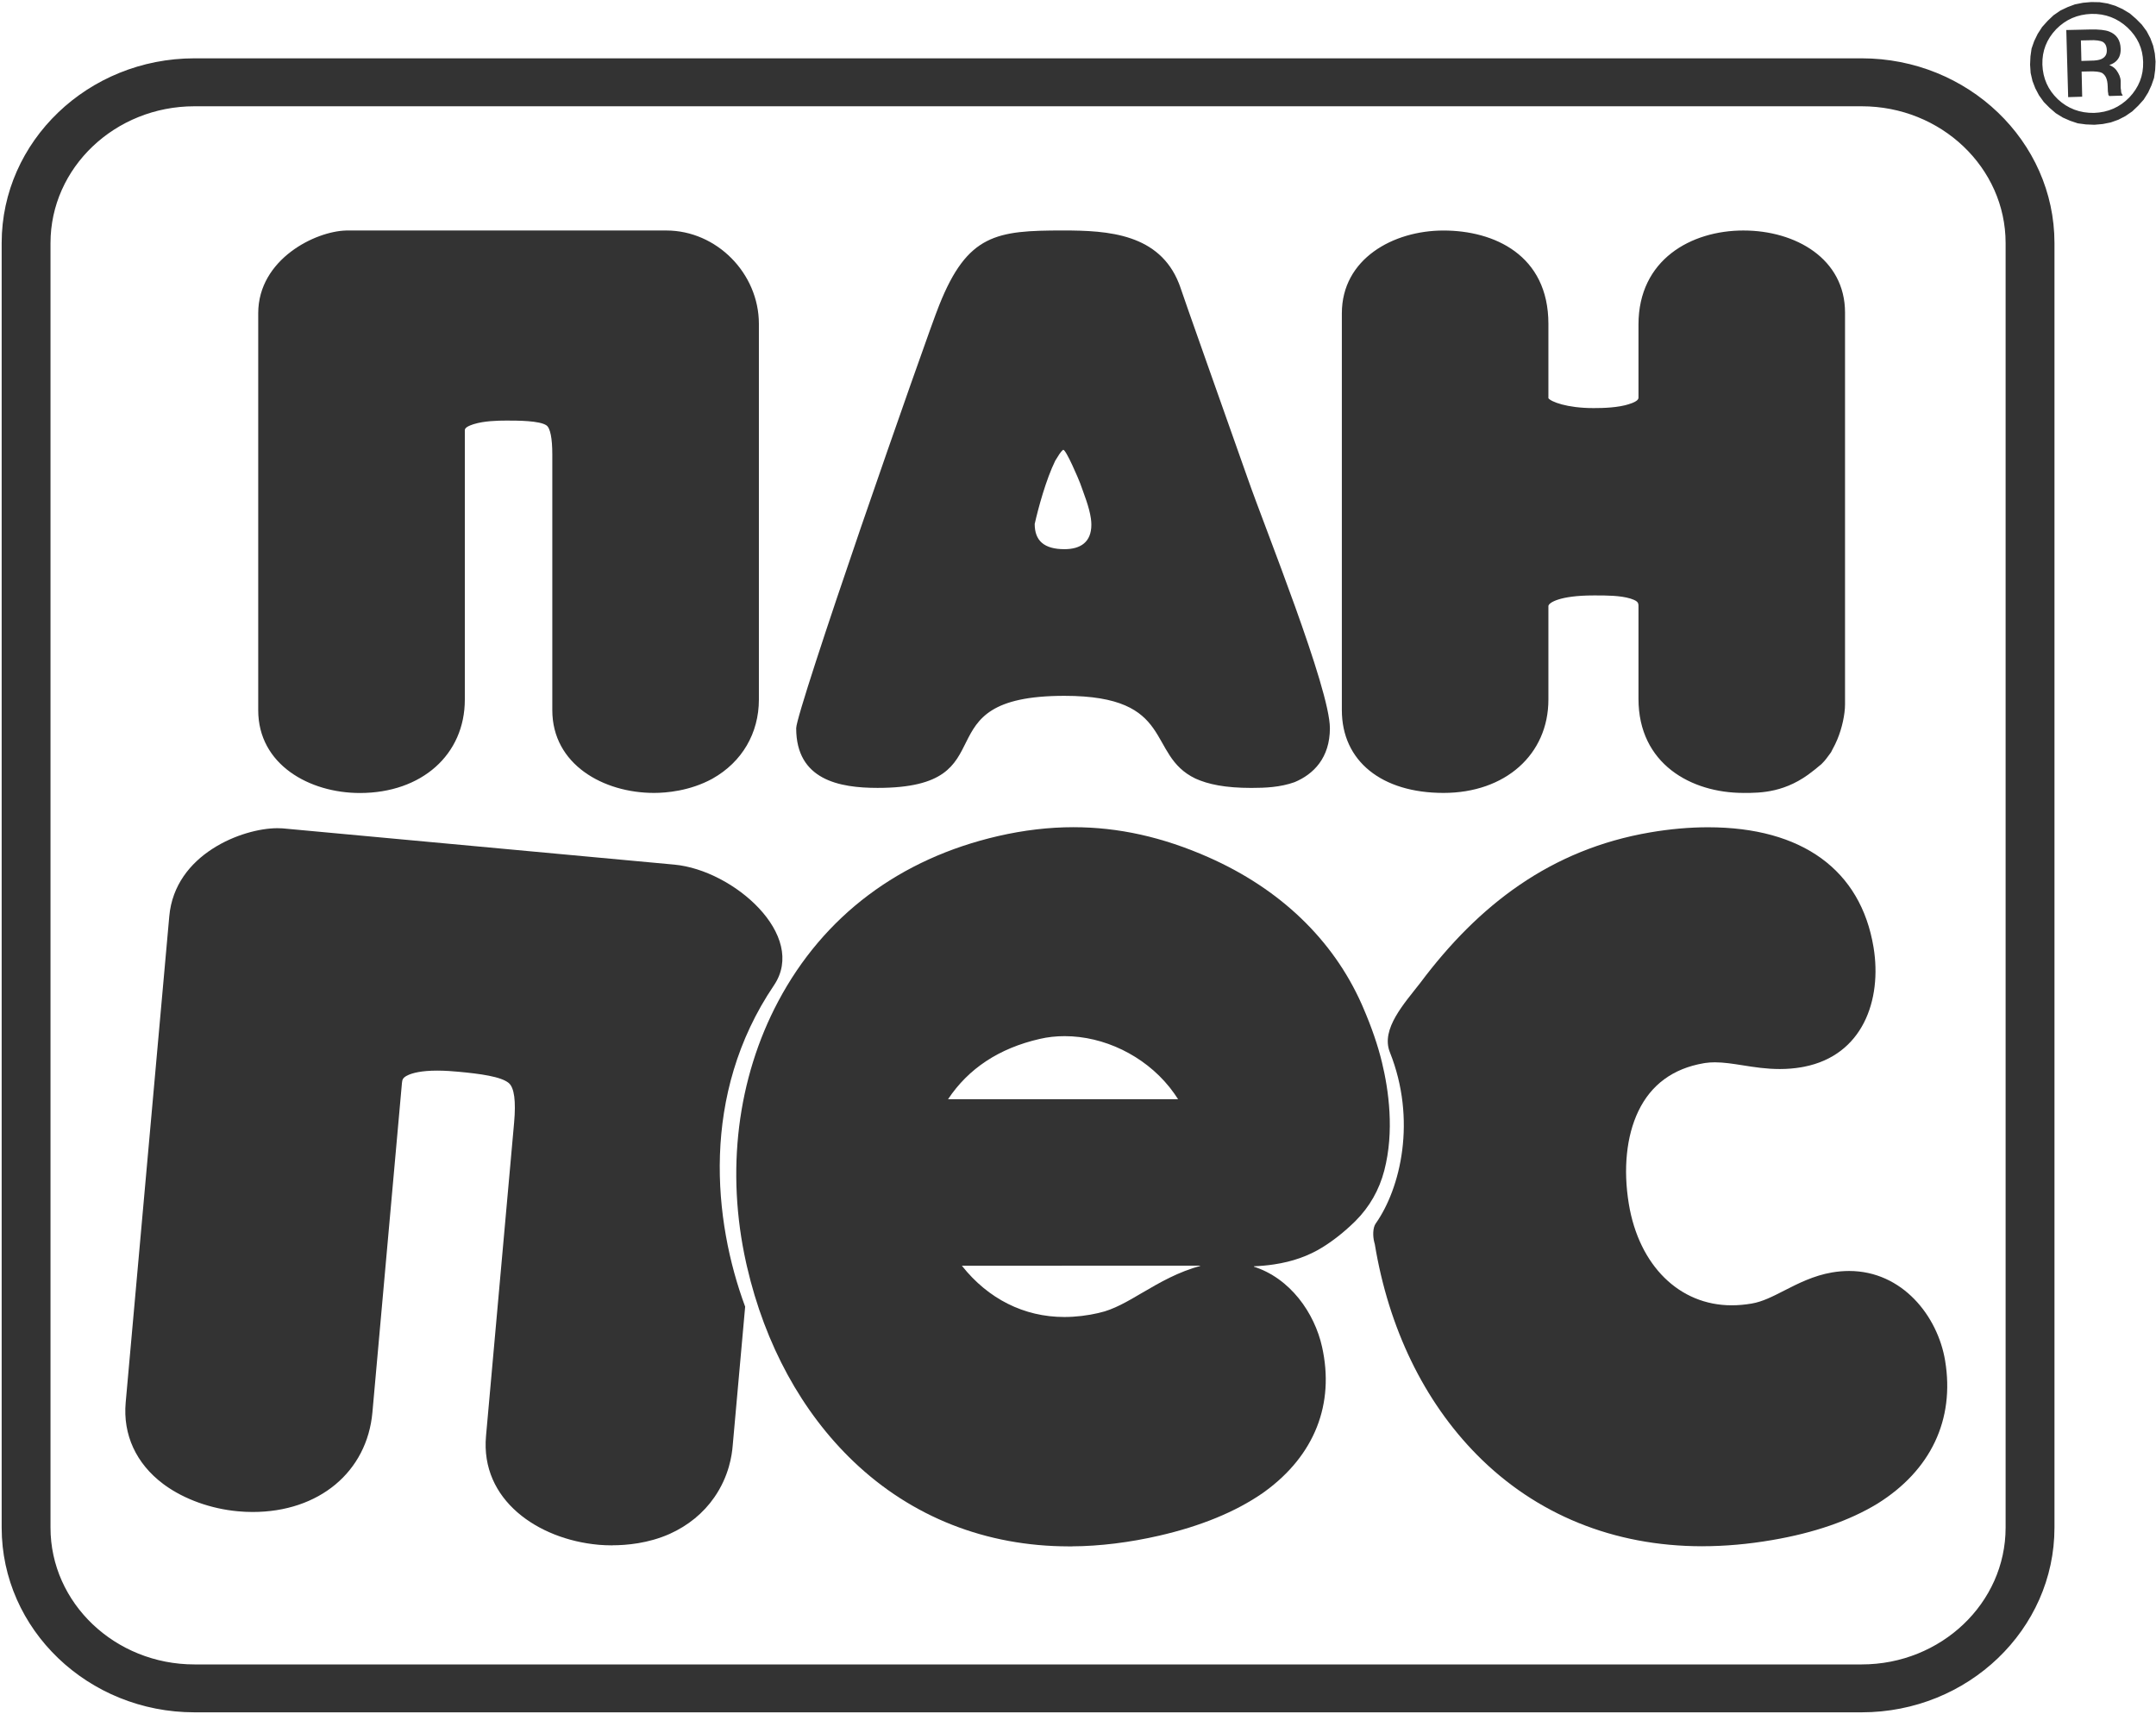
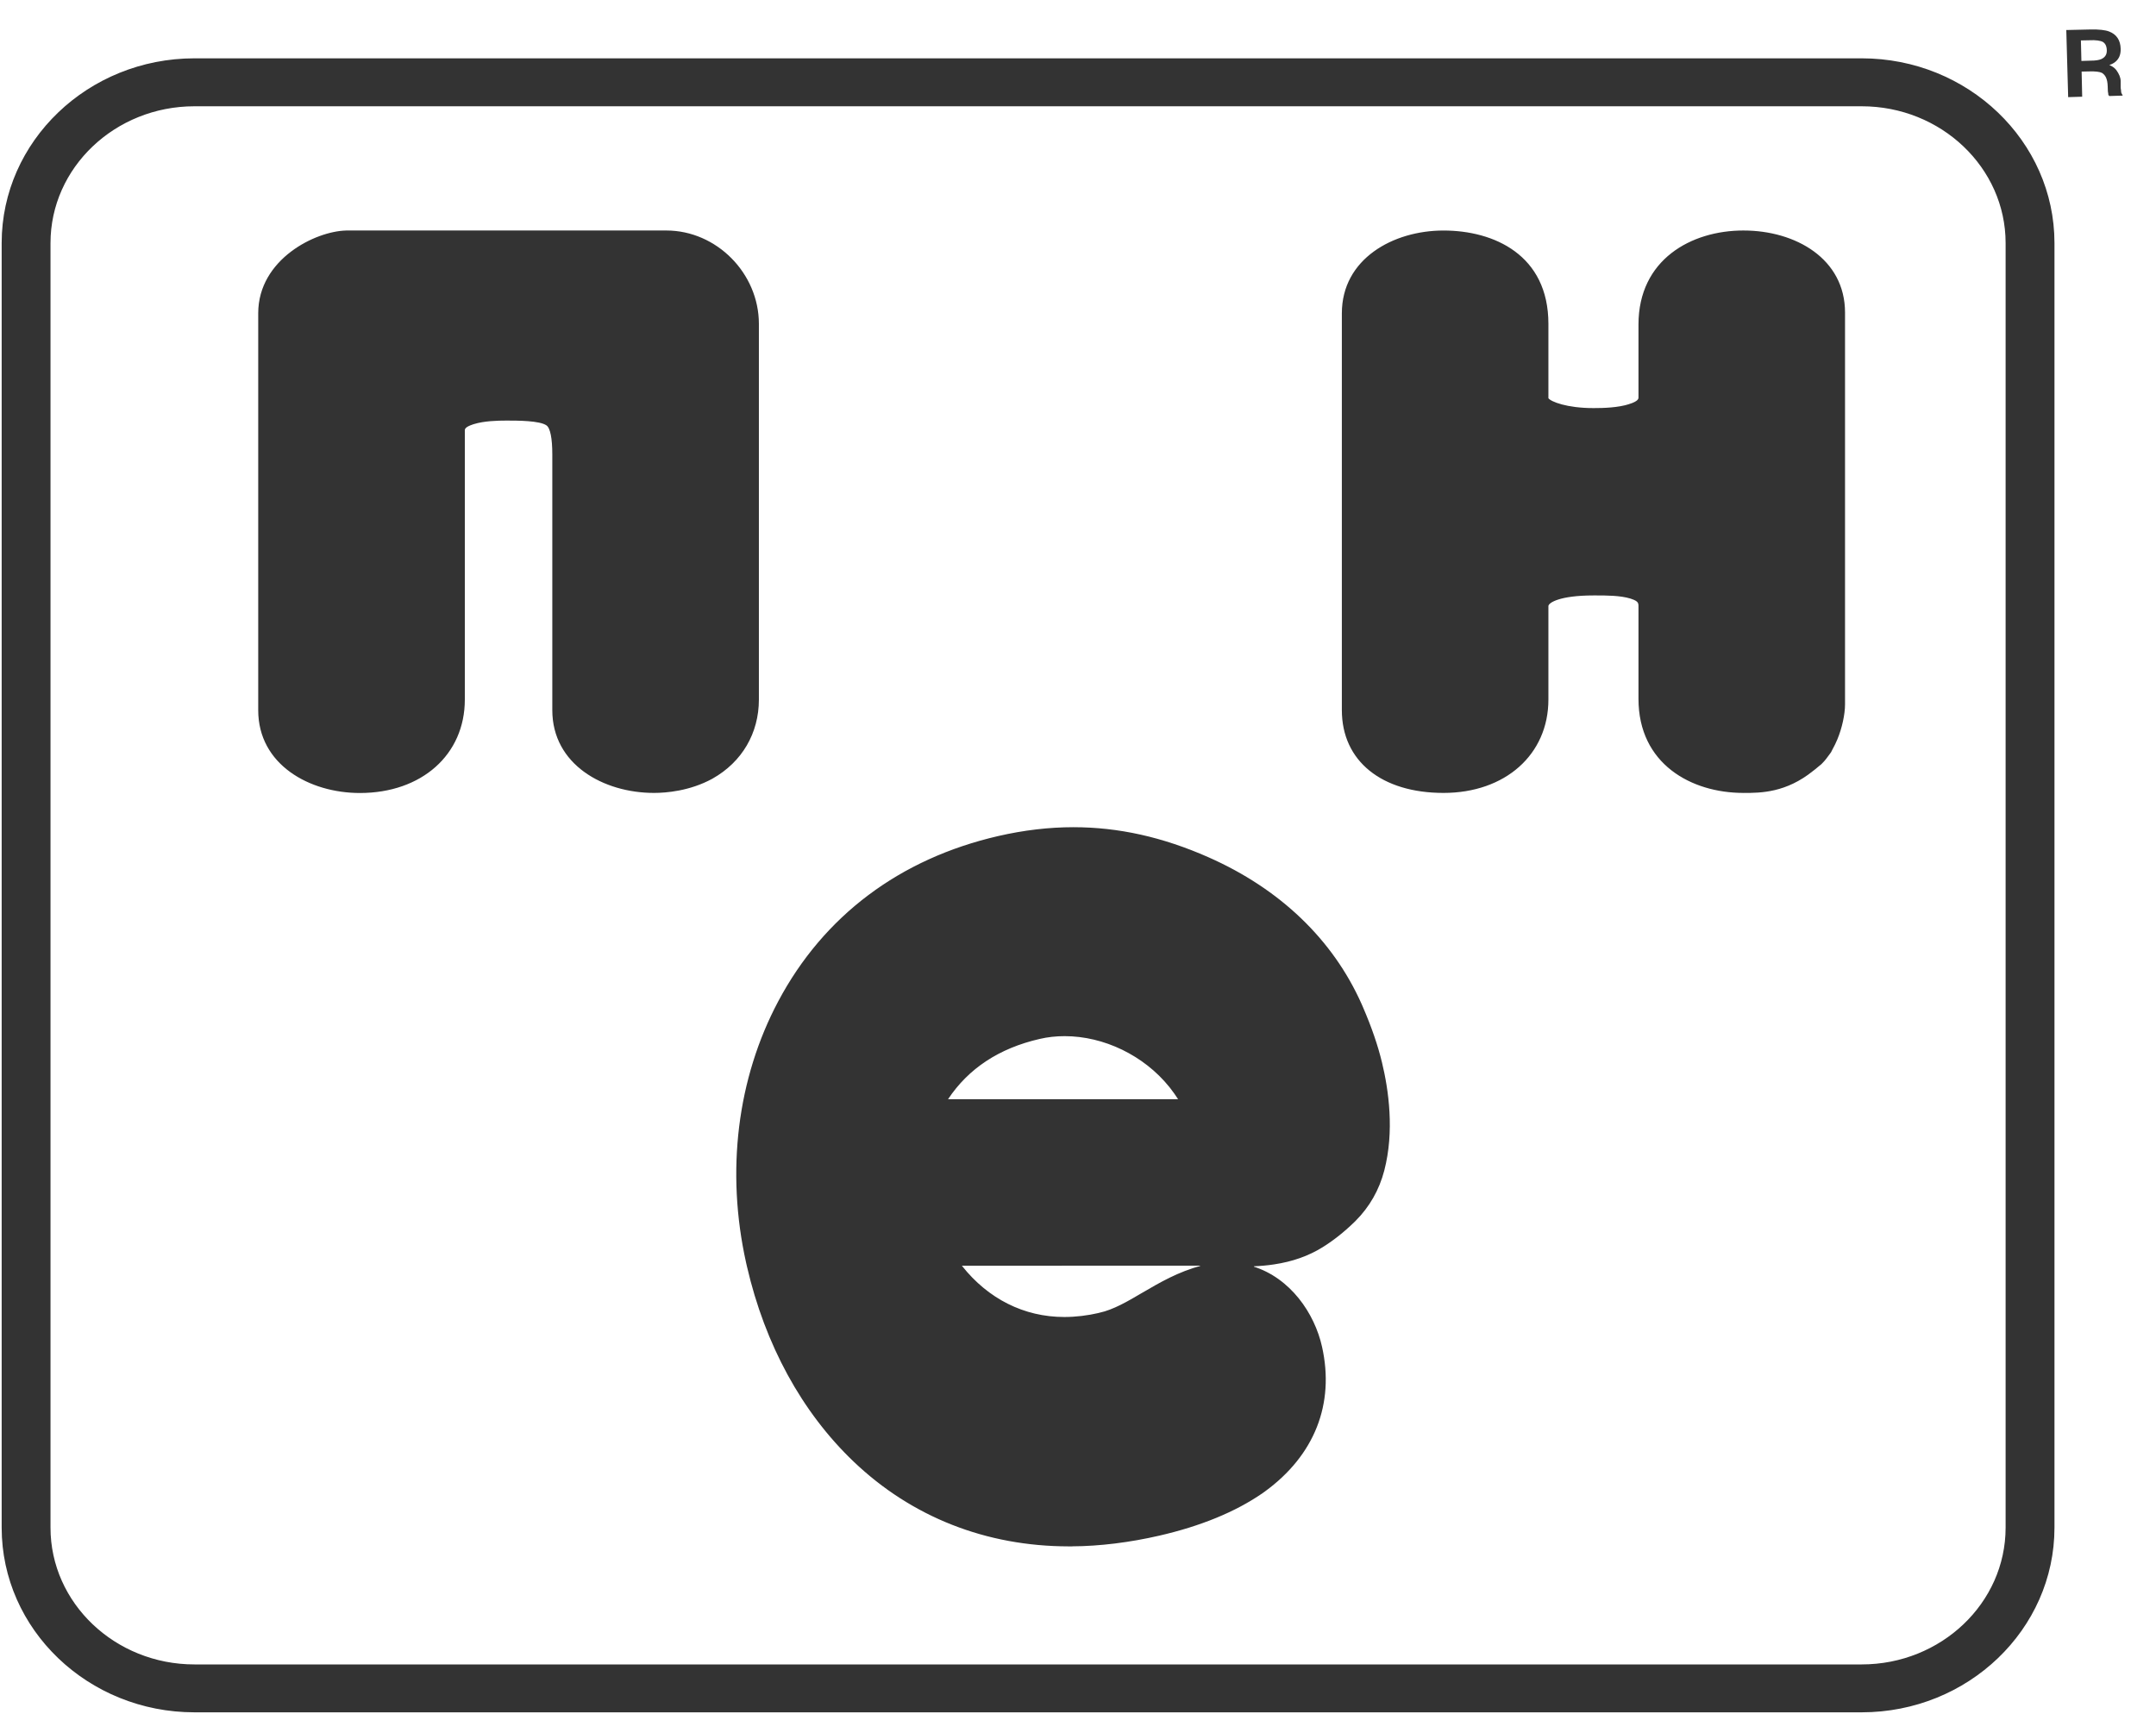
<svg xmlns="http://www.w3.org/2000/svg" width="815" height="648" viewBox="0 0 815 648" fill="none">
  <path d="M703.741 22.554H73.501C33.601 22.554 1.131 53.654 1.131 91.884V577.624C1.131 615.854 33.601 646.954 73.501 646.954H703.741C743.651 646.954 776.121 615.854 776.121 577.624V91.894C776.121 53.664 743.651 22.554 703.741 22.554ZM758.651 91.894V577.634C758.651 606.424 734.021 629.844 703.741 629.844H73.501C43.231 629.844 18.591 606.424 18.591 577.634V91.894C18.591 63.104 43.221 39.684 73.501 39.684H703.741C734.011 39.674 758.651 63.104 758.651 91.894Z" fill="#333333" stroke="#333333" stroke-miterlimit="10" />
-   <path d="M814.061 20.294L813.441 17.414L812.411 14.664L811.041 12.054L809.261 9.644L807.141 7.504L804.821 5.494L802.151 3.884L799.481 2.674L796.611 1.804L793.671 1.334L790.551 1.274L787.471 1.544L784.461 2.144L781.791 3.144L779.121 4.414L776.591 6.154L774.401 8.234L772.351 10.514L770.711 13.054L769.411 15.734L768.451 18.484L768.041 21.364L767.901 24.444L768.111 27.524L768.791 30.474L769.821 33.154L771.191 35.764L772.971 38.244L775.091 40.384L777.411 42.394L780.011 44.004L782.741 45.204L785.541 46.144L788.551 46.544L791.691 46.674L794.771 46.404L797.781 45.804L800.581 44.804L803.181 43.464L805.711 41.724L807.901 39.644L809.951 37.364L811.591 34.754L812.821 32.074L813.781 29.324L814.191 26.374L814.331 23.294L814.061 20.294ZM805.241 37.234C801.551 40.984 797.041 42.994 791.571 43.194C786.101 43.264 781.461 41.524 777.561 37.904C773.731 34.224 771.751 29.804 771.551 24.444C771.411 19.154 773.191 14.604 776.881 10.714C780.641 6.894 785.151 4.954 790.551 4.754C795.951 4.624 800.661 6.424 804.561 10.044C808.461 13.724 810.511 18.144 810.641 23.434C810.781 28.794 808.931 33.344 805.241 37.234Z" fill="#333333" stroke="#333333" stroke-miterlimit="10" />
  <path d="M801.282 34.214C801.142 33.614 801.142 33.004 801.142 32.474V30.674C801.142 29.464 800.592 28.194 799.642 26.854C798.752 25.654 797.182 24.844 795.272 24.574C796.842 24.304 798.002 23.904 798.822 23.364C800.462 22.294 801.212 20.684 801.142 18.474C801.072 15.394 799.712 13.384 797.112 12.384C795.742 11.844 793.422 11.584 790.282 11.644L781.602 11.844L782.282 36.214L786.582 36.084L786.372 26.574L789.792 26.504C792.112 26.434 793.822 26.634 794.782 27.104C796.352 28.044 797.172 29.784 797.242 32.664L797.312 34.534L797.452 35.334V35.604C797.452 35.674 797.452 35.734 797.522 35.804L801.622 35.674L801.482 35.404C801.412 35.224 801.282 34.884 801.282 34.214ZM794.442 22.834C793.482 23.234 792.122 23.434 790.272 23.434L786.312 23.564L786.102 14.794L789.792 14.724C792.252 14.594 794.032 14.854 795.122 15.394C796.212 16.064 796.832 17.134 796.902 18.944C796.972 20.764 796.152 22.094 794.442 22.834Z" fill="#333333" stroke="#333333" stroke-miterlimit="10" />
  <path d="M659.031 87.654C668.819 87.654 678.314 90.3 685.349 95.44C692.369 100.569 696.951 108.187 696.951 118.203V266.264C696.951 270.037 695.829 275.201 694.08 279.391L694.077 279.399C693.579 280.65 692.99 281.758 692.51 282.658L692.504 282.67C692.438 282.803 692.369 282.931 692.298 283.065L692.094 283.46L691.741 284.163L690.897 285.319C690.245 286.212 689.546 287.192 688.487 288.25L688.062 288.675L687.577 289.046V289.047C687.263 289.288 686.991 289.528 686.744 289.745C686.296 290.134 685.759 290.592 685.128 291.048L685.117 291.056L685.106 291.065C675.016 299.232 665.621 299.322 659.247 299.323L659.238 299.314H659.031C649.241 299.314 639.442 296.589 632.103 290.854C624.779 285.131 619.871 276.386 619.871 264.253V229.423C619.871 228.774 619.888 228.082 619.438 227.469C619.003 226.875 618.194 226.433 616.843 225.971V225.97L616.47 225.849C612.566 224.638 607.005 224.644 603.381 224.644H602.352C595.946 224.644 591.632 225.339 588.903 226.21C587.541 226.645 586.553 227.129 585.896 227.608C585.567 227.847 585.307 228.095 585.125 228.346C584.946 228.594 584.821 228.876 584.821 229.173V264.503C584.821 274.76 580.801 283.45 573.916 289.581C567.026 295.716 557.238 299.314 545.671 299.314C534.082 299.314 524.596 296.334 518.019 291.012C511.452 285.7 507.741 278.021 507.741 268.514V118.453C507.741 108.362 512.484 100.683 519.592 95.51C526.713 90.328 536.212 87.663 545.671 87.663C555.146 87.663 564.943 89.958 572.357 95.443C579.75 100.911 584.821 109.584 584.821 122.463V150.737L584.918 150.868C585.233 151.299 585.883 151.739 586.747 152.156C587.634 152.583 588.818 153.018 590.279 153.409C593.203 154.192 597.268 154.804 602.352 154.804C606.146 154.804 611.761 154.657 616.056 153.259L616.055 153.258C617.812 152.691 618.771 152.147 619.29 151.63C619.557 151.364 619.712 151.101 619.793 150.846C619.873 150.596 619.871 150.382 619.871 150.264V122.703C619.871 110.581 624.781 101.84 632.106 96.117C639.447 90.381 649.246 87.654 659.031 87.654Z" fill="#333333" stroke="#333333" />
-   <path d="M401.851 87.644C410.288 87.644 419.444 87.919 427.382 90.644C435.043 93.273 441.561 98.181 445.188 107.362L445.531 108.265C446.252 110.663 463.775 160.061 471.209 181.149V181.148C474.42 190.386 482.199 210.291 489.142 229.661C492.619 239.362 495.892 248.947 498.296 257.037C500.707 265.151 502.221 271.695 502.221 275.354C502.221 280.836 500.712 285.081 498.34 288.318C495.969 291.554 492.714 293.81 489.178 295.283C483.905 297.161 478.371 297.424 473.031 297.424C463.175 297.424 456.831 296.069 452.097 293.928C447.524 291.733 444.797 288.731 442.616 285.432C441.52 283.773 440.566 282.046 439.578 280.295C438.594 278.55 437.579 276.784 436.375 275.087C433.957 271.678 430.777 268.543 425.518 266.27C420.273 264.002 412.99 262.604 402.381 262.604C388.427 262.604 380.125 264.784 374.753 268.118C369.367 271.461 366.991 275.926 364.813 280.285C362.63 284.656 360.656 288.886 356.118 292.065C351.58 295.244 344.406 297.414 331.741 297.414C324.531 297.414 316.946 296.663 311.176 293.531C308.301 291.971 305.883 289.822 304.18 286.88C302.476 283.936 301.471 280.168 301.471 275.344C301.471 275.194 301.508 274.906 301.597 274.458C301.684 274.021 301.813 273.463 301.985 272.788C302.329 271.44 302.836 269.644 303.485 267.461C304.784 263.095 306.646 257.192 308.903 250.242C313.417 236.342 319.504 218.26 325.794 199.906C339.177 161.007 353.349 120.769 355.482 115.615L355.485 115.608C360.824 102.185 366.185 95.251 373.249 91.63C380.348 87.991 389.251 87.644 401.851 87.644ZM402.312 169.693C402.168 169.611 401.908 169.519 401.649 169.646L401.539 169.715C400.931 170.175 400.425 170.849 399.952 171.572C399.713 171.937 399.475 172.328 399.234 172.722C398.992 173.118 398.745 173.519 398.482 173.919L398.466 173.945L398.452 173.973C394.945 181.108 391.984 192.027 390.643 198.015L390.631 198.068V198.124C390.631 201.346 391.529 203.889 393.513 205.613C395.482 207.326 398.433 208.153 402.371 208.153C405.514 208.153 408.193 207.461 410.093 205.859C412.008 204.245 413.051 201.775 413.051 198.403C413.051 197.667 412.99 196.906 412.891 196.142V196.13L412.887 196.098C412.278 191.551 410.086 186.291 408.732 182.429H408.733C408.569 181.957 407.19 178.641 405.74 175.542C405.014 173.99 404.262 172.474 403.629 171.387C403.315 170.848 403.016 170.39 402.753 170.084C402.626 169.936 402.477 169.788 402.312 169.693Z" fill="#333333" stroke="#333333" />
-   <path d="M645.681 313.304C663.364 313.304 677.681 317.32 688.167 324.932C698.644 332.537 705.341 343.765 707.737 358.285C709.349 368.056 708.365 378.282 704.113 386.54C700.003 394.522 692.828 400.692 681.905 402.854L680.837 403.051C678.216 403.496 675.584 403.714 672.791 403.714C667.735 403.714 663.231 403.01 658.829 402.31H658.828C655.148 401.731 651.627 401.174 648.271 401.174C646.945 401.174 645.701 401.259 644.505 401.438L643.997 401.521C632.217 403.526 623.724 409.752 618.84 419.998C614.305 429.503 613.036 442.043 615.228 455.315C619.096 478.77 634.514 494.054 654.581 494.054C657.06 494.054 659.638 493.83 662.244 493.386C666.415 492.68 670.346 490.659 674.798 488.378C679.934 485.755 685.7 482.811 692.595 481.626C694.738 481.26 696.89 481.073 698.971 481.073C718.808 481.073 732.043 497.89 734.798 514.615C738.432 536.65 729.458 555.636 709.461 568.116C698.919 574.535 685.592 579.139 669.776 581.831H669.775C660.812 583.376 651.971 584.153 643.501 584.153H643.294L643.284 584.162C610.135 584.113 580.901 572.225 558.727 549.802C538.759 529.605 525.419 502.114 520.174 470.292L520.169 470.259L520.158 470.226L520.007 469.694C519.683 468.447 519.561 467.155 519.616 466.002C519.68 464.67 519.978 463.591 520.409 462.973C529.973 449.44 536.12 423.402 525.845 397.648C524.181 393.48 525.476 389.028 528.019 384.582C530.562 380.135 534.267 375.836 537.256 371.98L537.262 371.973C559.218 342.595 586.404 321.629 623.895 315.227H623.896C631.36 313.951 638.691 313.304 645.681 313.304Z" fill="#333333" stroke="#333333" />
  <path d="M405.731 313.274C422.714 313.274 439.346 316.966 456.599 324.591C483.558 336.497 503.467 355.601 514.265 379.871L514.771 381.031C518.033 388.591 520.363 395.394 521.915 401.801C524.447 412.248 526.637 427.764 522.787 442.497C520.891 449.746 517.281 456.062 512.072 461.282L511.563 461.784C507.656 465.572 503.644 468.729 499.638 471.208C494.342 474.478 488.408 476.568 481.507 477.599L481.506 477.6C479.038 477.977 476.446 478.205 473.58 478.324L473.454 479.302C487.455 483.615 496.48 496.834 499.263 509.342V509.343C504.05 530.792 496.464 549.995 477.838 563.564L476.942 564.205C466.768 571.219 453.733 576.577 438.069 580.176C426.853 582.75 415.826 584.109 405.265 584.206L405.269 584.203H404.062C372.896 584.203 344.861 573.151 322.977 552.242C303.545 533.674 289.679 508.298 282.849 478.774L282.529 477.365C274.863 442.922 279.163 407.925 294.643 378.819C311.741 346.653 340.377 325.14 377.483 316.601C387.059 314.399 396.562 313.274 405.731 313.274ZM363.247 478.23L363.237 478.24L362.384 479.094H363.368C373.224 491.48 386.9 498.474 402.301 498.474C406.621 498.474 411.119 497.949 415.664 496.891L415.663 496.89C421.202 495.619 426.31 492.615 432.133 489.195L432.134 489.196C438.509 485.462 445.633 481.288 454.227 479.068L454.101 478.083C453.823 478.083 453.548 478.081 453.27 478.078C452.991 478.076 452.708 478.073 452.421 478.073C450.256 478.073 448.086 478.071 445.915 478.069C443.744 478.066 441.571 478.064 439.401 478.064L363.851 478.093L363.646 477.832L363.247 478.23ZM402.441 391.283C399.188 391.283 395.969 391.627 392.909 392.346C377.45 395.891 365.754 403.617 357.954 415.357L357.438 416.134H446.256L445.762 415.364C444.803 413.87 443.814 412.488 442.816 411.198L442.814 411.196L442.359 410.623C432.709 398.681 417.49 391.284 402.441 391.283Z" fill="#333333" stroke="#333333" />
  <path d="M131.351 87.654H251.891C270.57 87.654 286.37 103.595 286.371 122.463V264.514C286.37 277.043 280.098 287.776 269.125 293.957L269.114 293.965L269.011 294.025C260.581 298.618 251.747 299.314 247.21 299.314C237.751 299.314 228.252 296.649 221.131 291.467C214.023 286.295 209.281 278.615 209.281 268.524V171.814C209.281 168.762 209.085 166.235 208.705 164.334C208.515 163.384 208.276 162.574 207.984 161.928C207.694 161.288 207.334 160.768 206.879 160.446C206.15 159.927 205.056 159.567 203.824 159.307C202.576 159.043 201.127 158.869 199.645 158.754C196.68 158.524 193.534 158.524 191.511 158.524C188.02 158.524 182.92 158.661 178.97 159.887L178.592 160.009C177.054 160.52 176.199 161.001 175.732 161.482C175.489 161.732 175.35 161.984 175.278 162.235C175.209 162.476 175.21 162.692 175.21 162.823V264.543C175.21 274.795 171.194 283.483 164.308 289.613C157.419 295.746 147.628 299.344 136.051 299.344C126.587 299.344 117.085 296.678 109.962 291.496C102.853 286.324 98.111 278.645 98.111 268.554V118.444C98.111 108.368 103.492 100.679 110.369 95.492C117.042 90.457 125.069 87.821 130.803 87.661L131.351 87.654Z" fill="#333333" stroke="#333333" />
-   <path d="M104.861 313.654C105.467 313.654 106.048 313.67 106.61 313.708L107.165 313.751L254.845 327.421C265.937 328.449 278.433 335.08 286.566 343.795C294.709 352.522 298.33 363.145 292.157 372.274C264.045 413.82 269.259 461.944 281.172 494.139C280.391 502.857 279.609 511.574 278.828 520.29C278.043 529.042 277.258 537.794 276.473 546.549L276.472 546.555C276.196 550.092 275.119 557.961 269.6 565.898V565.899C265.567 571.717 259.904 576.408 252.909 579.552L252.789 579.602L252.78 579.606C244.887 583.078 236.843 583.793 231.481 583.793H230.981V583.818C229.555 583.806 228.149 583.751 226.773 583.642L226.117 583.585C214.856 582.543 203.829 578.351 195.898 571.443C187.979 564.546 183.146 554.944 184.219 543.019V543.018L194.839 424.529C195.206 420.437 195.223 417.102 194.885 414.555C194.55 412.032 193.853 410.177 192.689 409.167L192.687 409.165L192.375 408.916C191.616 408.347 190.624 407.869 189.478 407.458C188.162 406.986 186.611 406.591 184.907 406.254C181.499 405.58 177.434 405.126 173.337 404.746H173.336C171.374 404.565 168.395 404.314 165.292 404.314C159.225 404.314 155.869 405.23 154.105 406.028V406.029C153.056 406.504 152.401 406.978 152.004 407.548C151.604 408.124 151.514 408.735 151.454 409.344L151.453 409.349L140.283 533.969C138.289 556.22 120.355 571.203 95.501 571.204C93.647 571.204 91.763 571.114 89.909 570.936H89.907C79.861 570.004 69.985 566.463 62.653 561.181L61.952 560.665C51.882 553.093 46.936 542.337 48.009 530.359L64.489 346.489C65.526 334.918 72.323 326.718 80.536 321.395C88.759 316.065 98.355 313.654 104.861 313.654Z" fill="#333333" stroke="#333333" />
</svg>